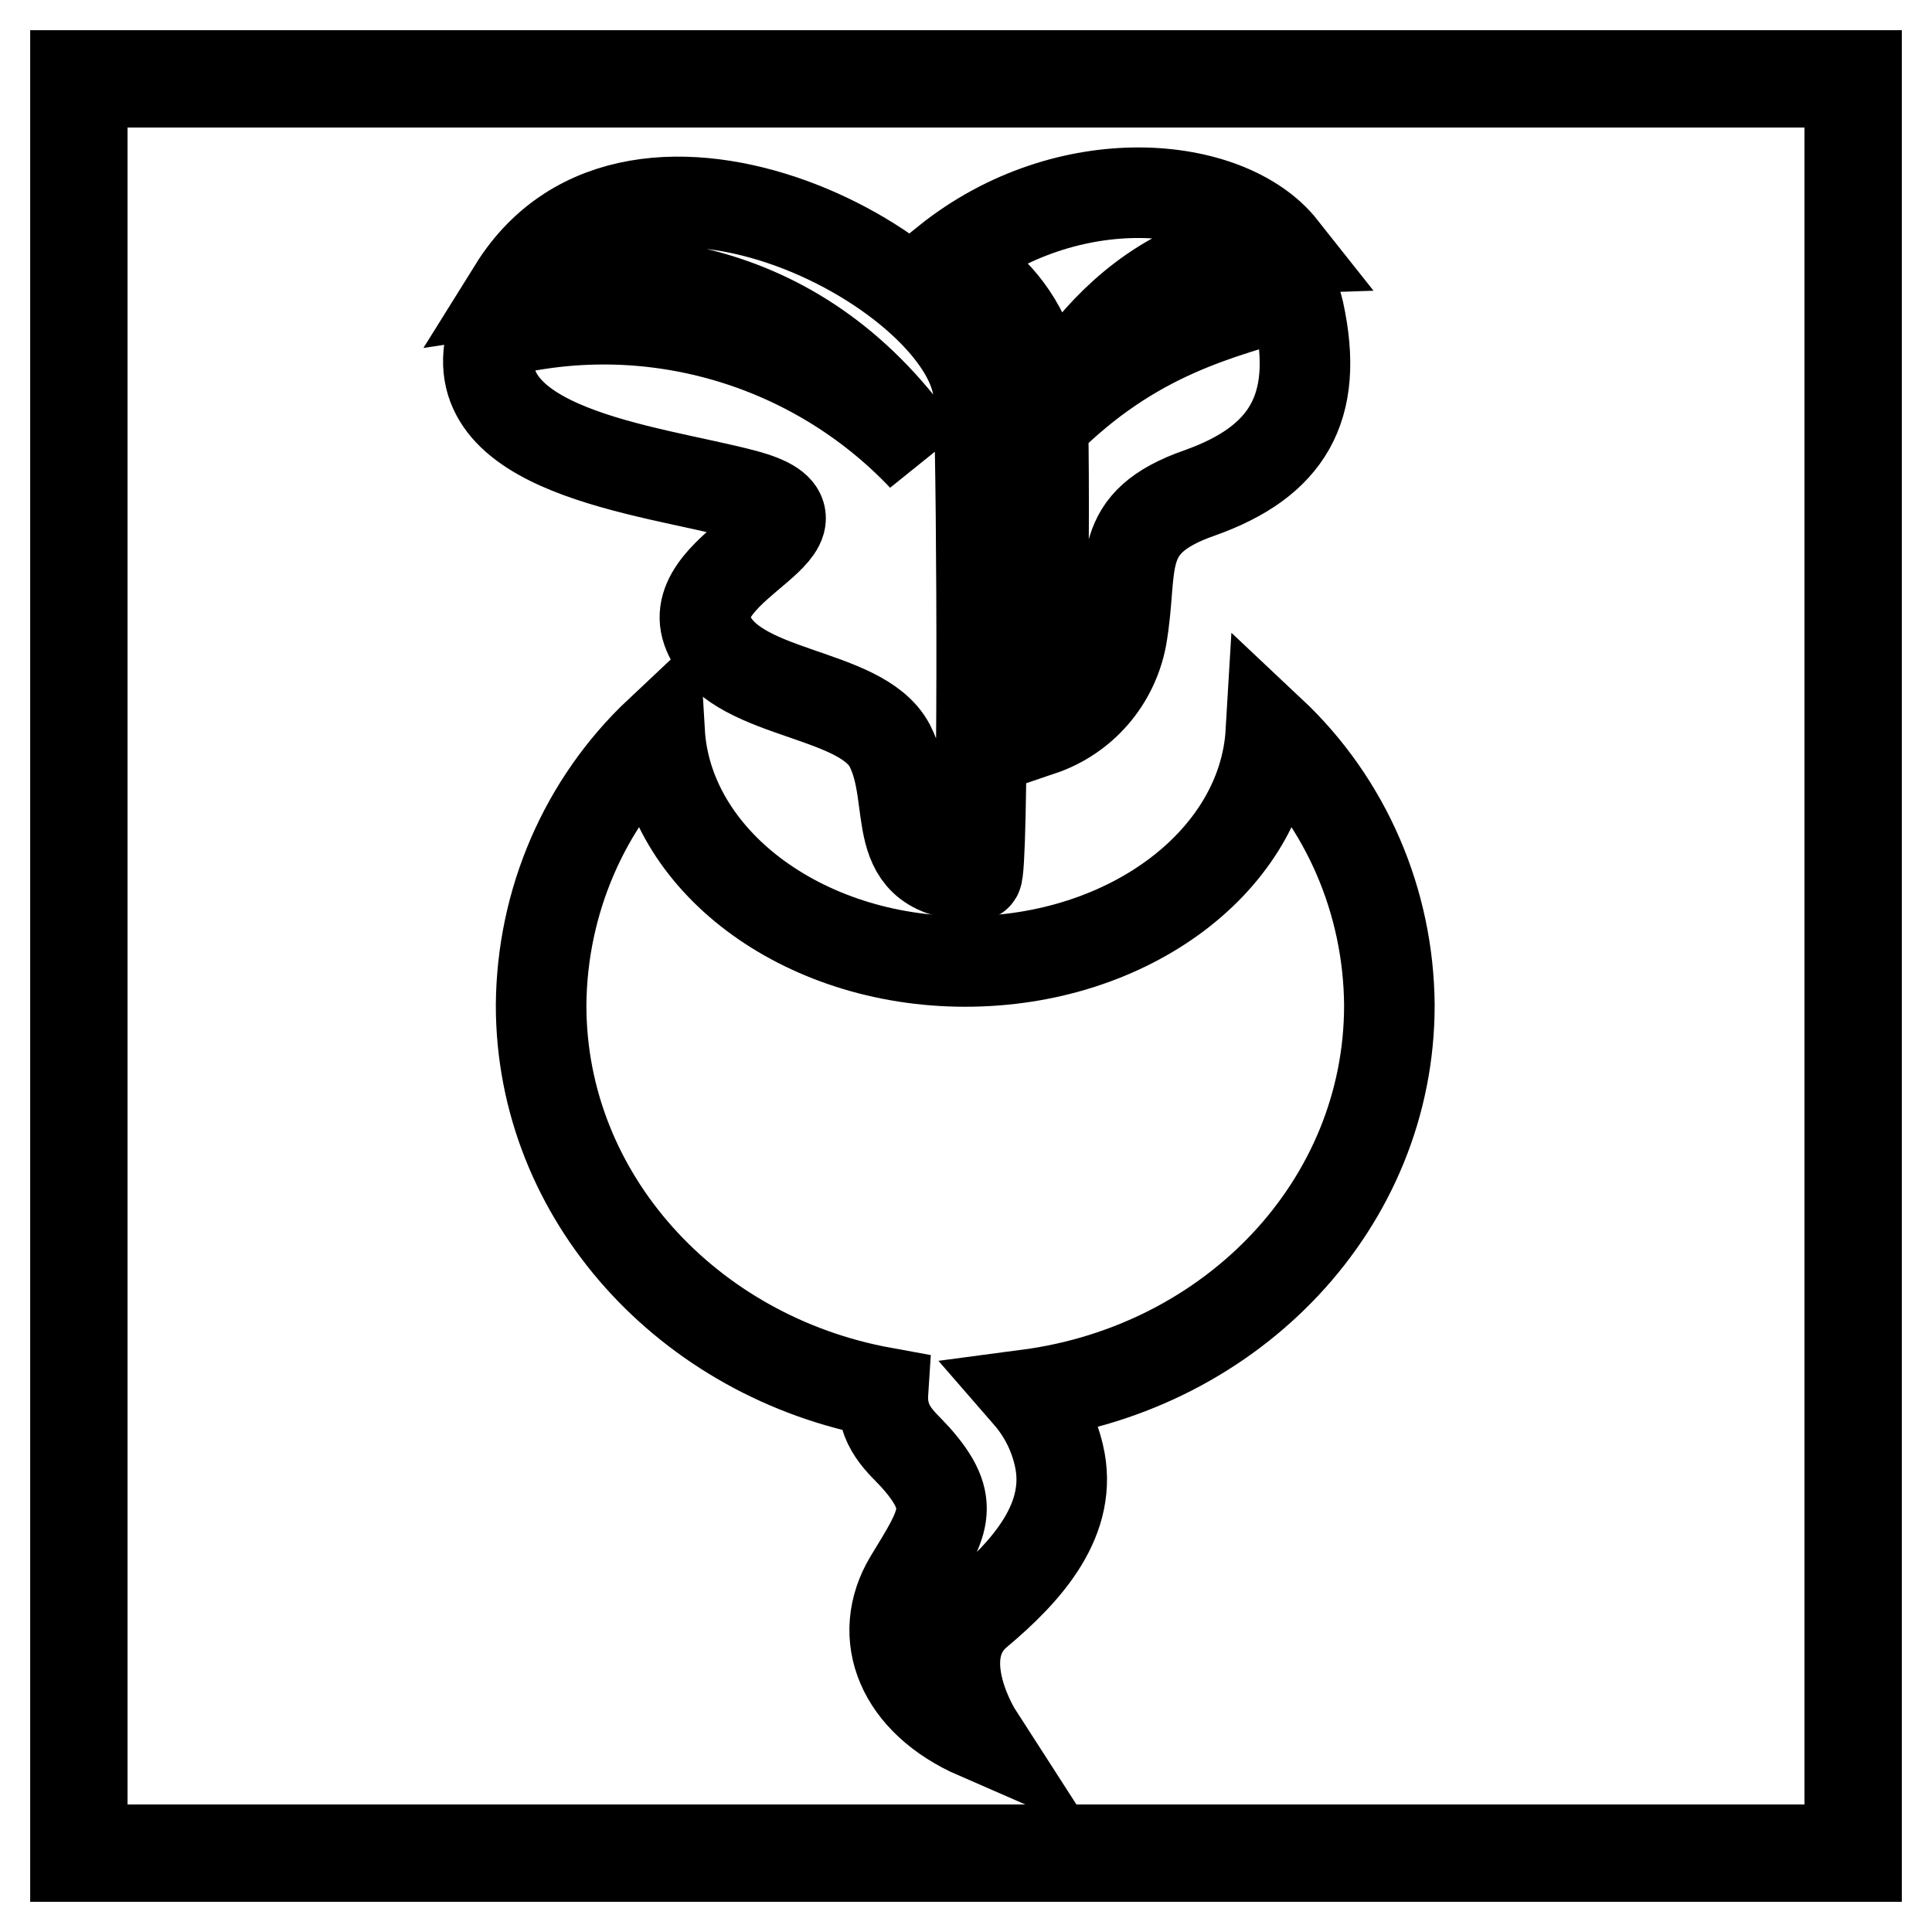
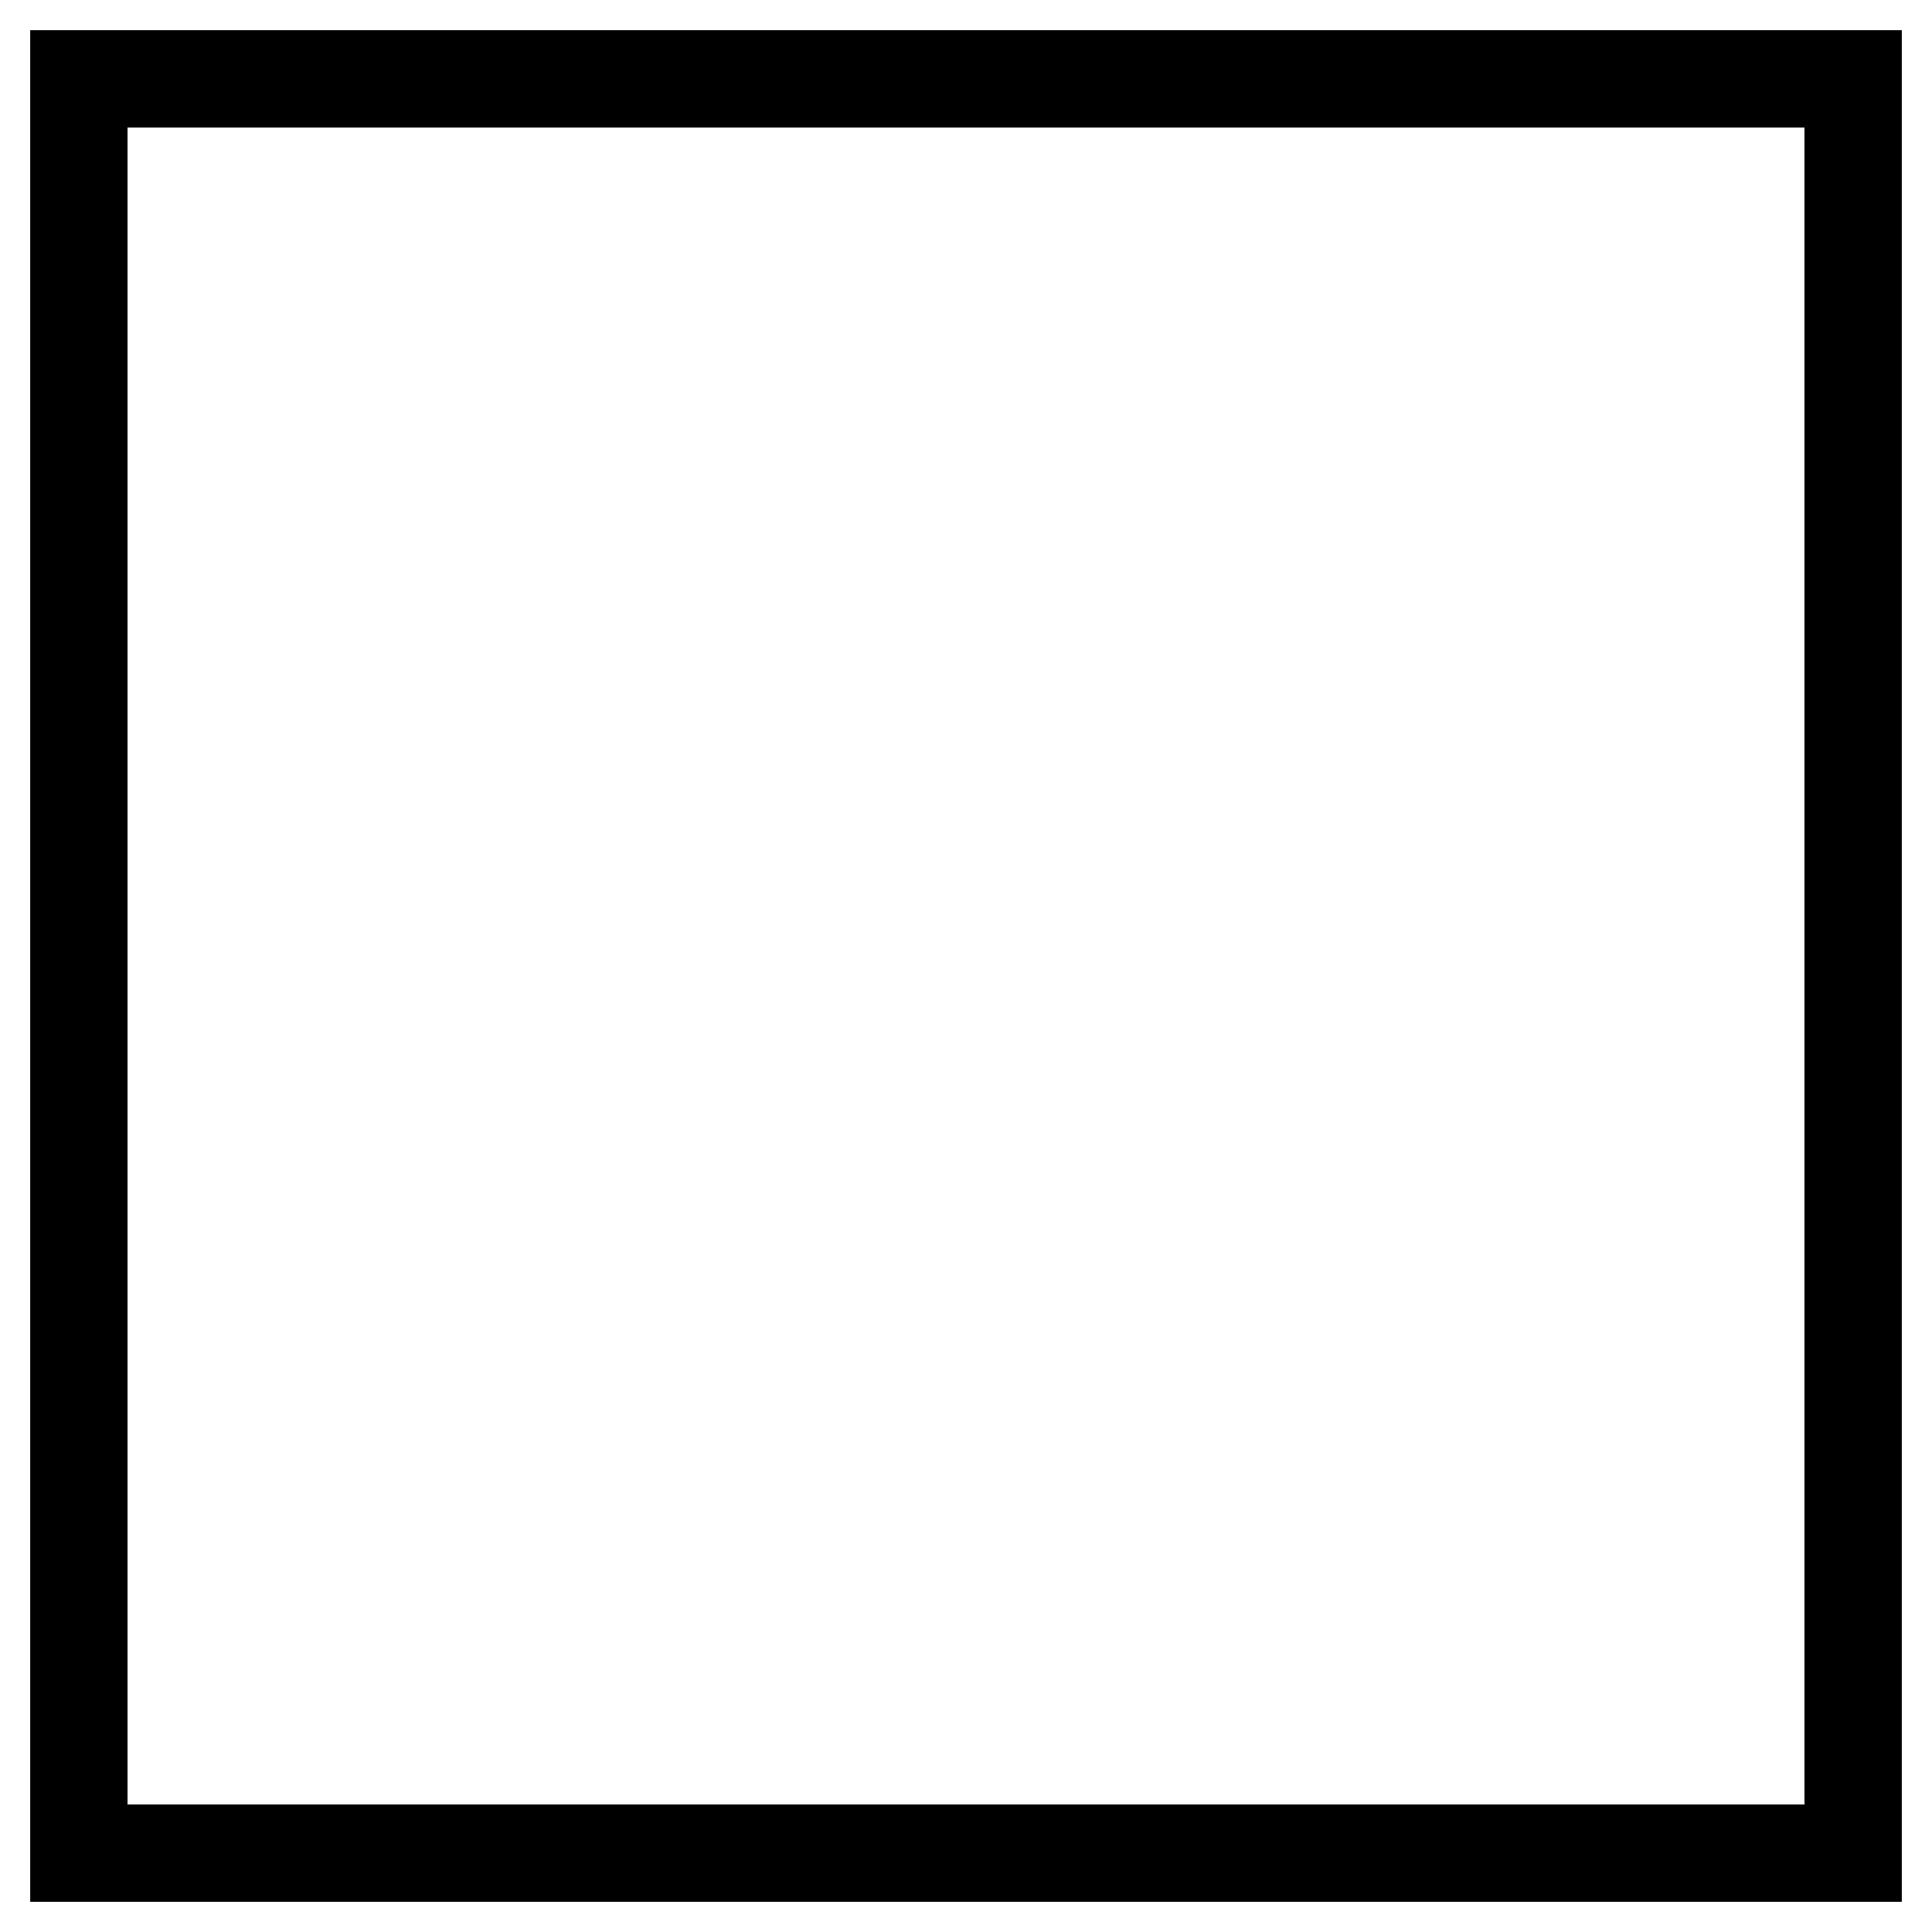
<svg xmlns="http://www.w3.org/2000/svg" version="1.1" x="0px" y="0px" viewBox="0 0 256 256" enable-background="new 0 0 256 256" xml:space="preserve">
  <g>
    <path stroke-width="12" fill-opacity="0" stroke="#000000" d="M246,246H10V10h236V246z M10.9,245.1h234.2V10.9H10.9L10.9,245.1z" />
-     <path stroke-width="12" fill-opacity="0" stroke="#000000" d="M184.1,133.2c-0.1-13.7-5.7-26.8-15.7-36.2c-1,16.9-18.7,30.4-40.5,30.4c-21.7,0-39.5-13.5-40.5-30.4 c-10,9.4-15.6,22.5-15.7,36.2c0,25.4,19.5,46.6,45.3,51.3c-0.3,4.6,2.5,6.6,4.3,8.6c5.6,6.3,3.7,8.8-0.8,16.2 c-4.5,7.5-1.1,16.1,9,20.5c0,0-6.7-10.4,0-16.1c6.7-5.6,12.8-12.5,10.8-20.9c-0.7-3-2.1-5.7-4.1-8 C163.4,181.2,184.1,159.5,184.1,133.2z" />
-     <path stroke-width="12" fill-opacity="0" stroke="#000000" d="M169.9,32.9c-22.2,0.7-31.7,23.3-31.7,23.3c-0.3-17.2-12.7-21.6-12.7-21.6 C141.5,21.8,162.7,23.8,169.9,32.9z" />
-     <path stroke-width="12" fill-opacity="0" stroke="#000000" d="M159,65.3c-11.5,4-8.7,9.6-10.4,19.2c-1.1,5.7-5.1,10.4-10.7,12.3c0,0,0.6-23.4,0.3-40.6 c12.1-12.2,23.7-14.6,33-17.5c0.4,0.8,0.7,1.7,0.9,2.6C174.9,54.1,170.5,61.2,159,65.3z M129.7,52.6c-0.5-16.2-45.4-40.4-61.6-14.4 c15-2.3,37.9-1.7,54.2,22.3c-14.6-15.4-36.5-21.7-57-16.3c-4.8,15.6,20.7,18,33.2,21.3c14.5,3.8-7.9,9.2-4.8,18s20.3,7.9,24.2,15.3 c3.8,7.4-0.8,17.2,11.5,17.2C130.3,116,130.2,66.5,129.7,52.6z" />
  </g>
</svg>